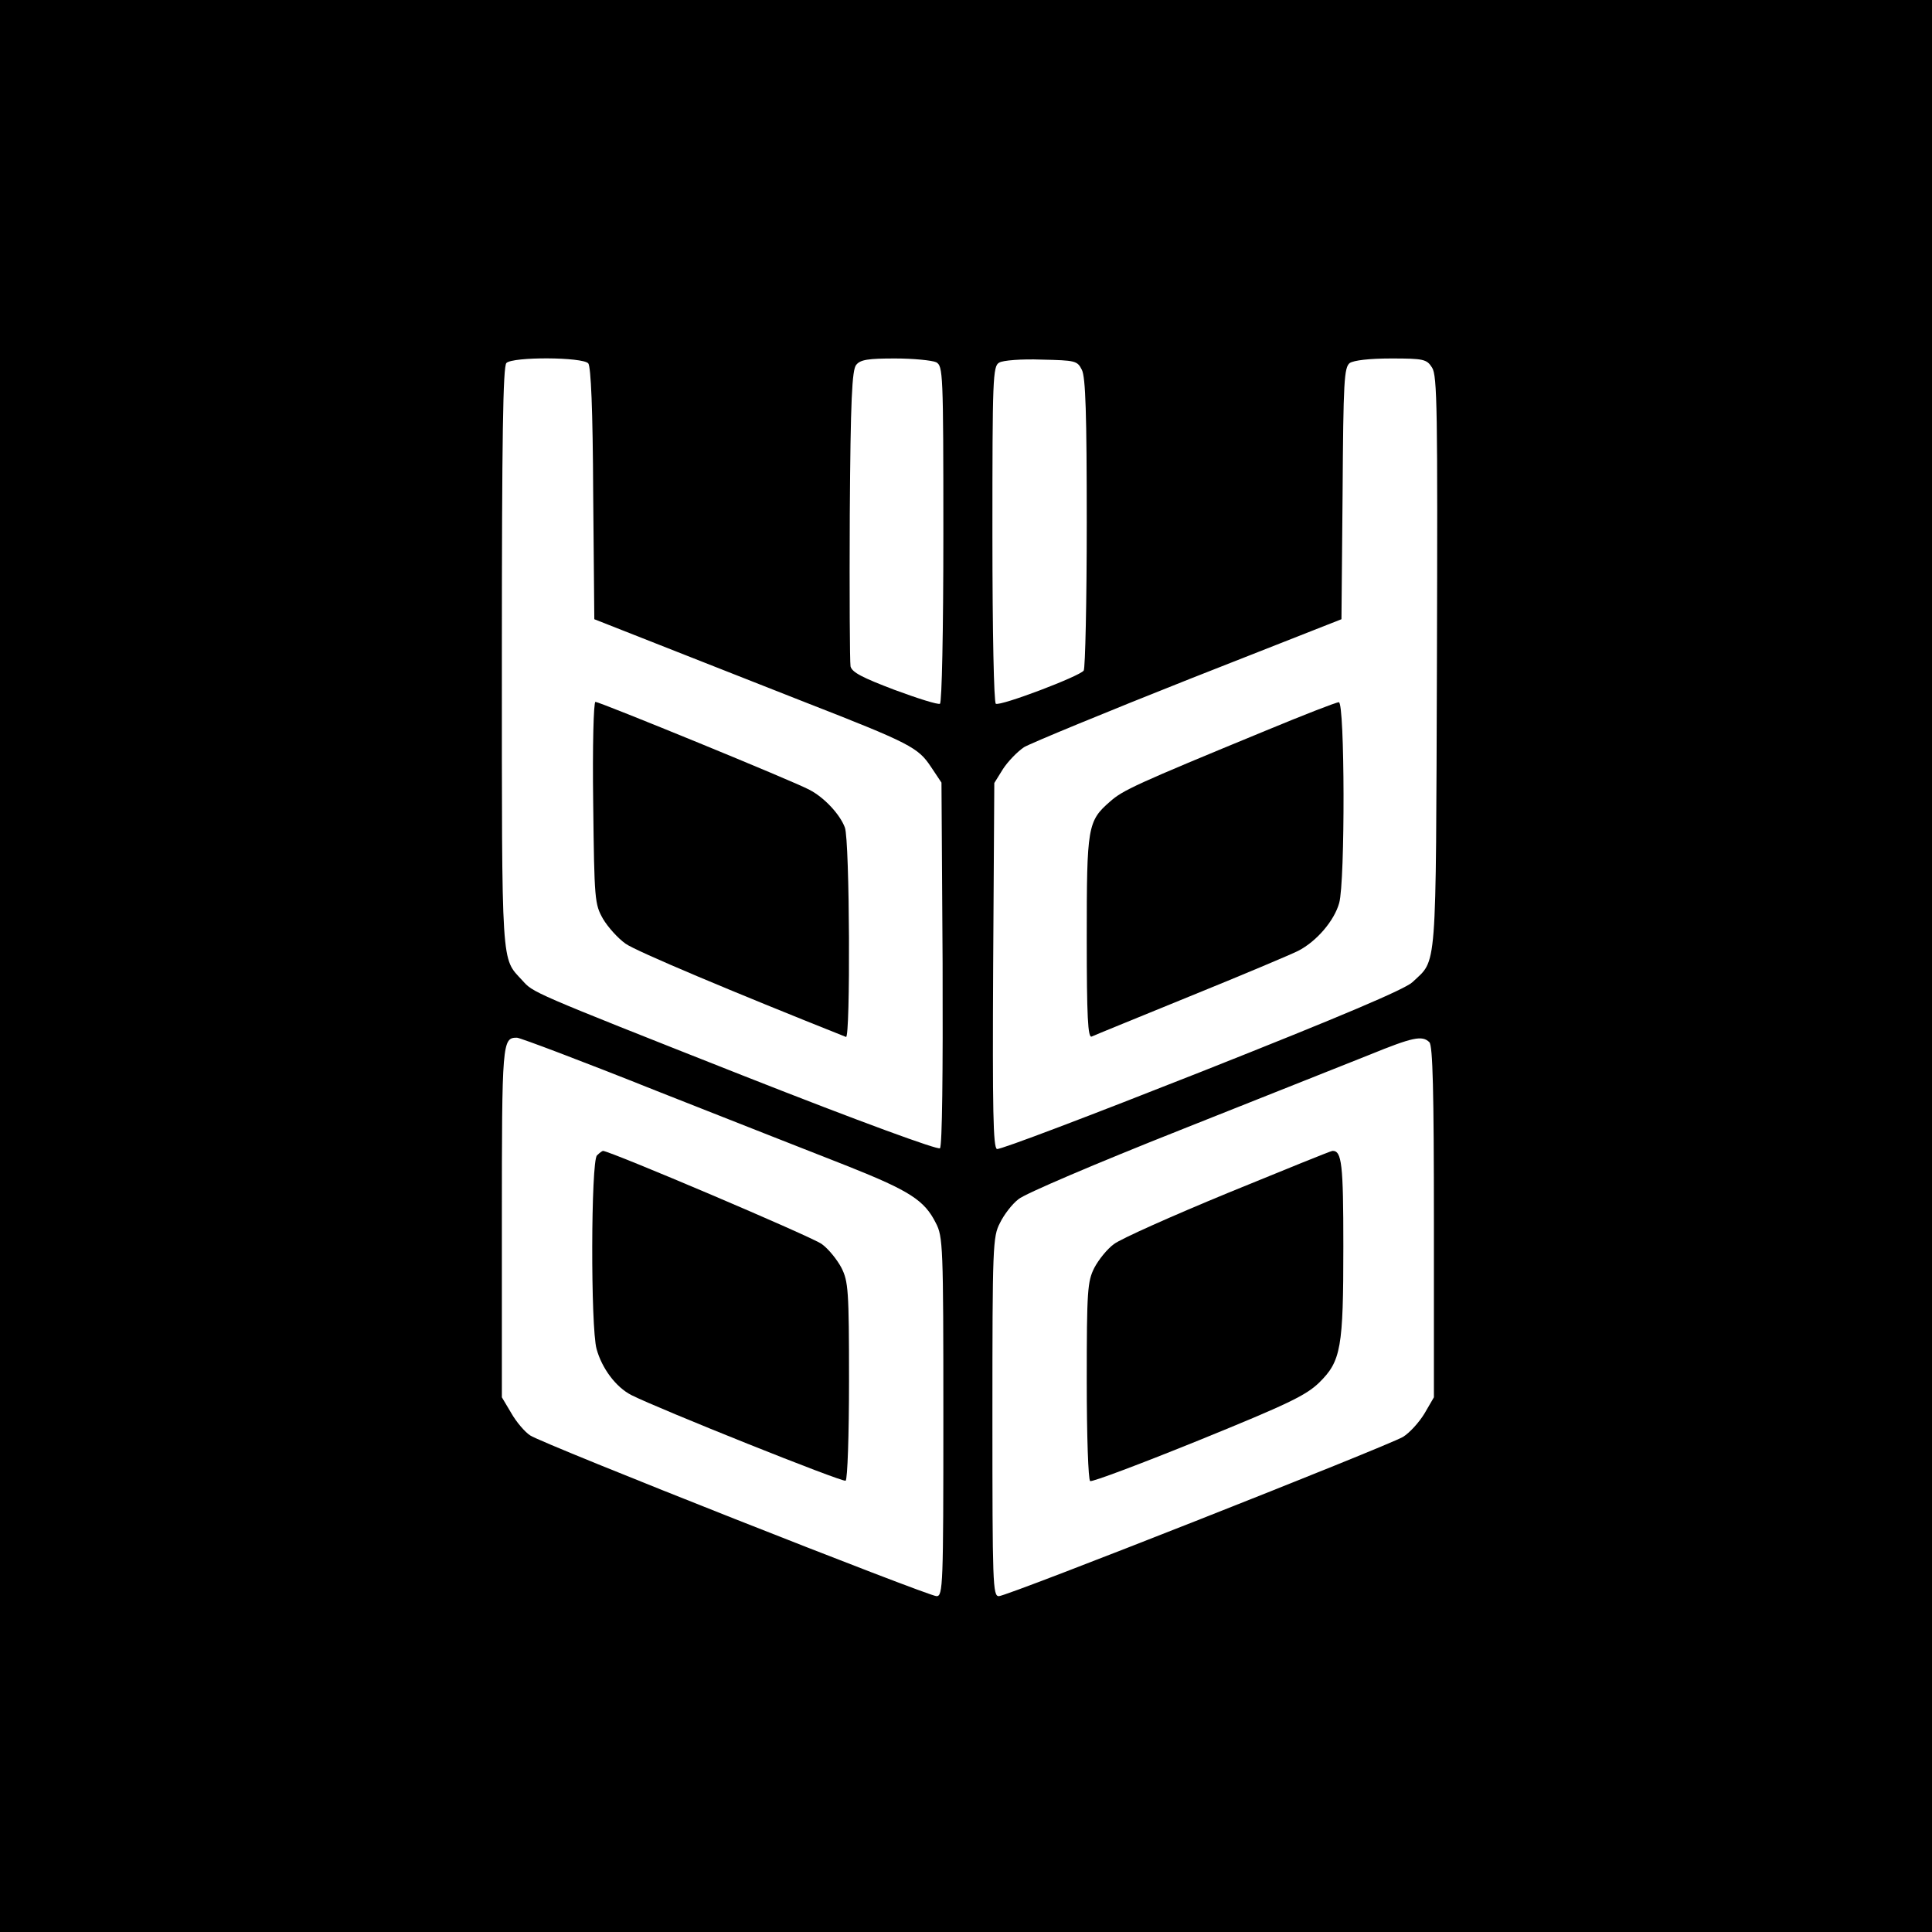
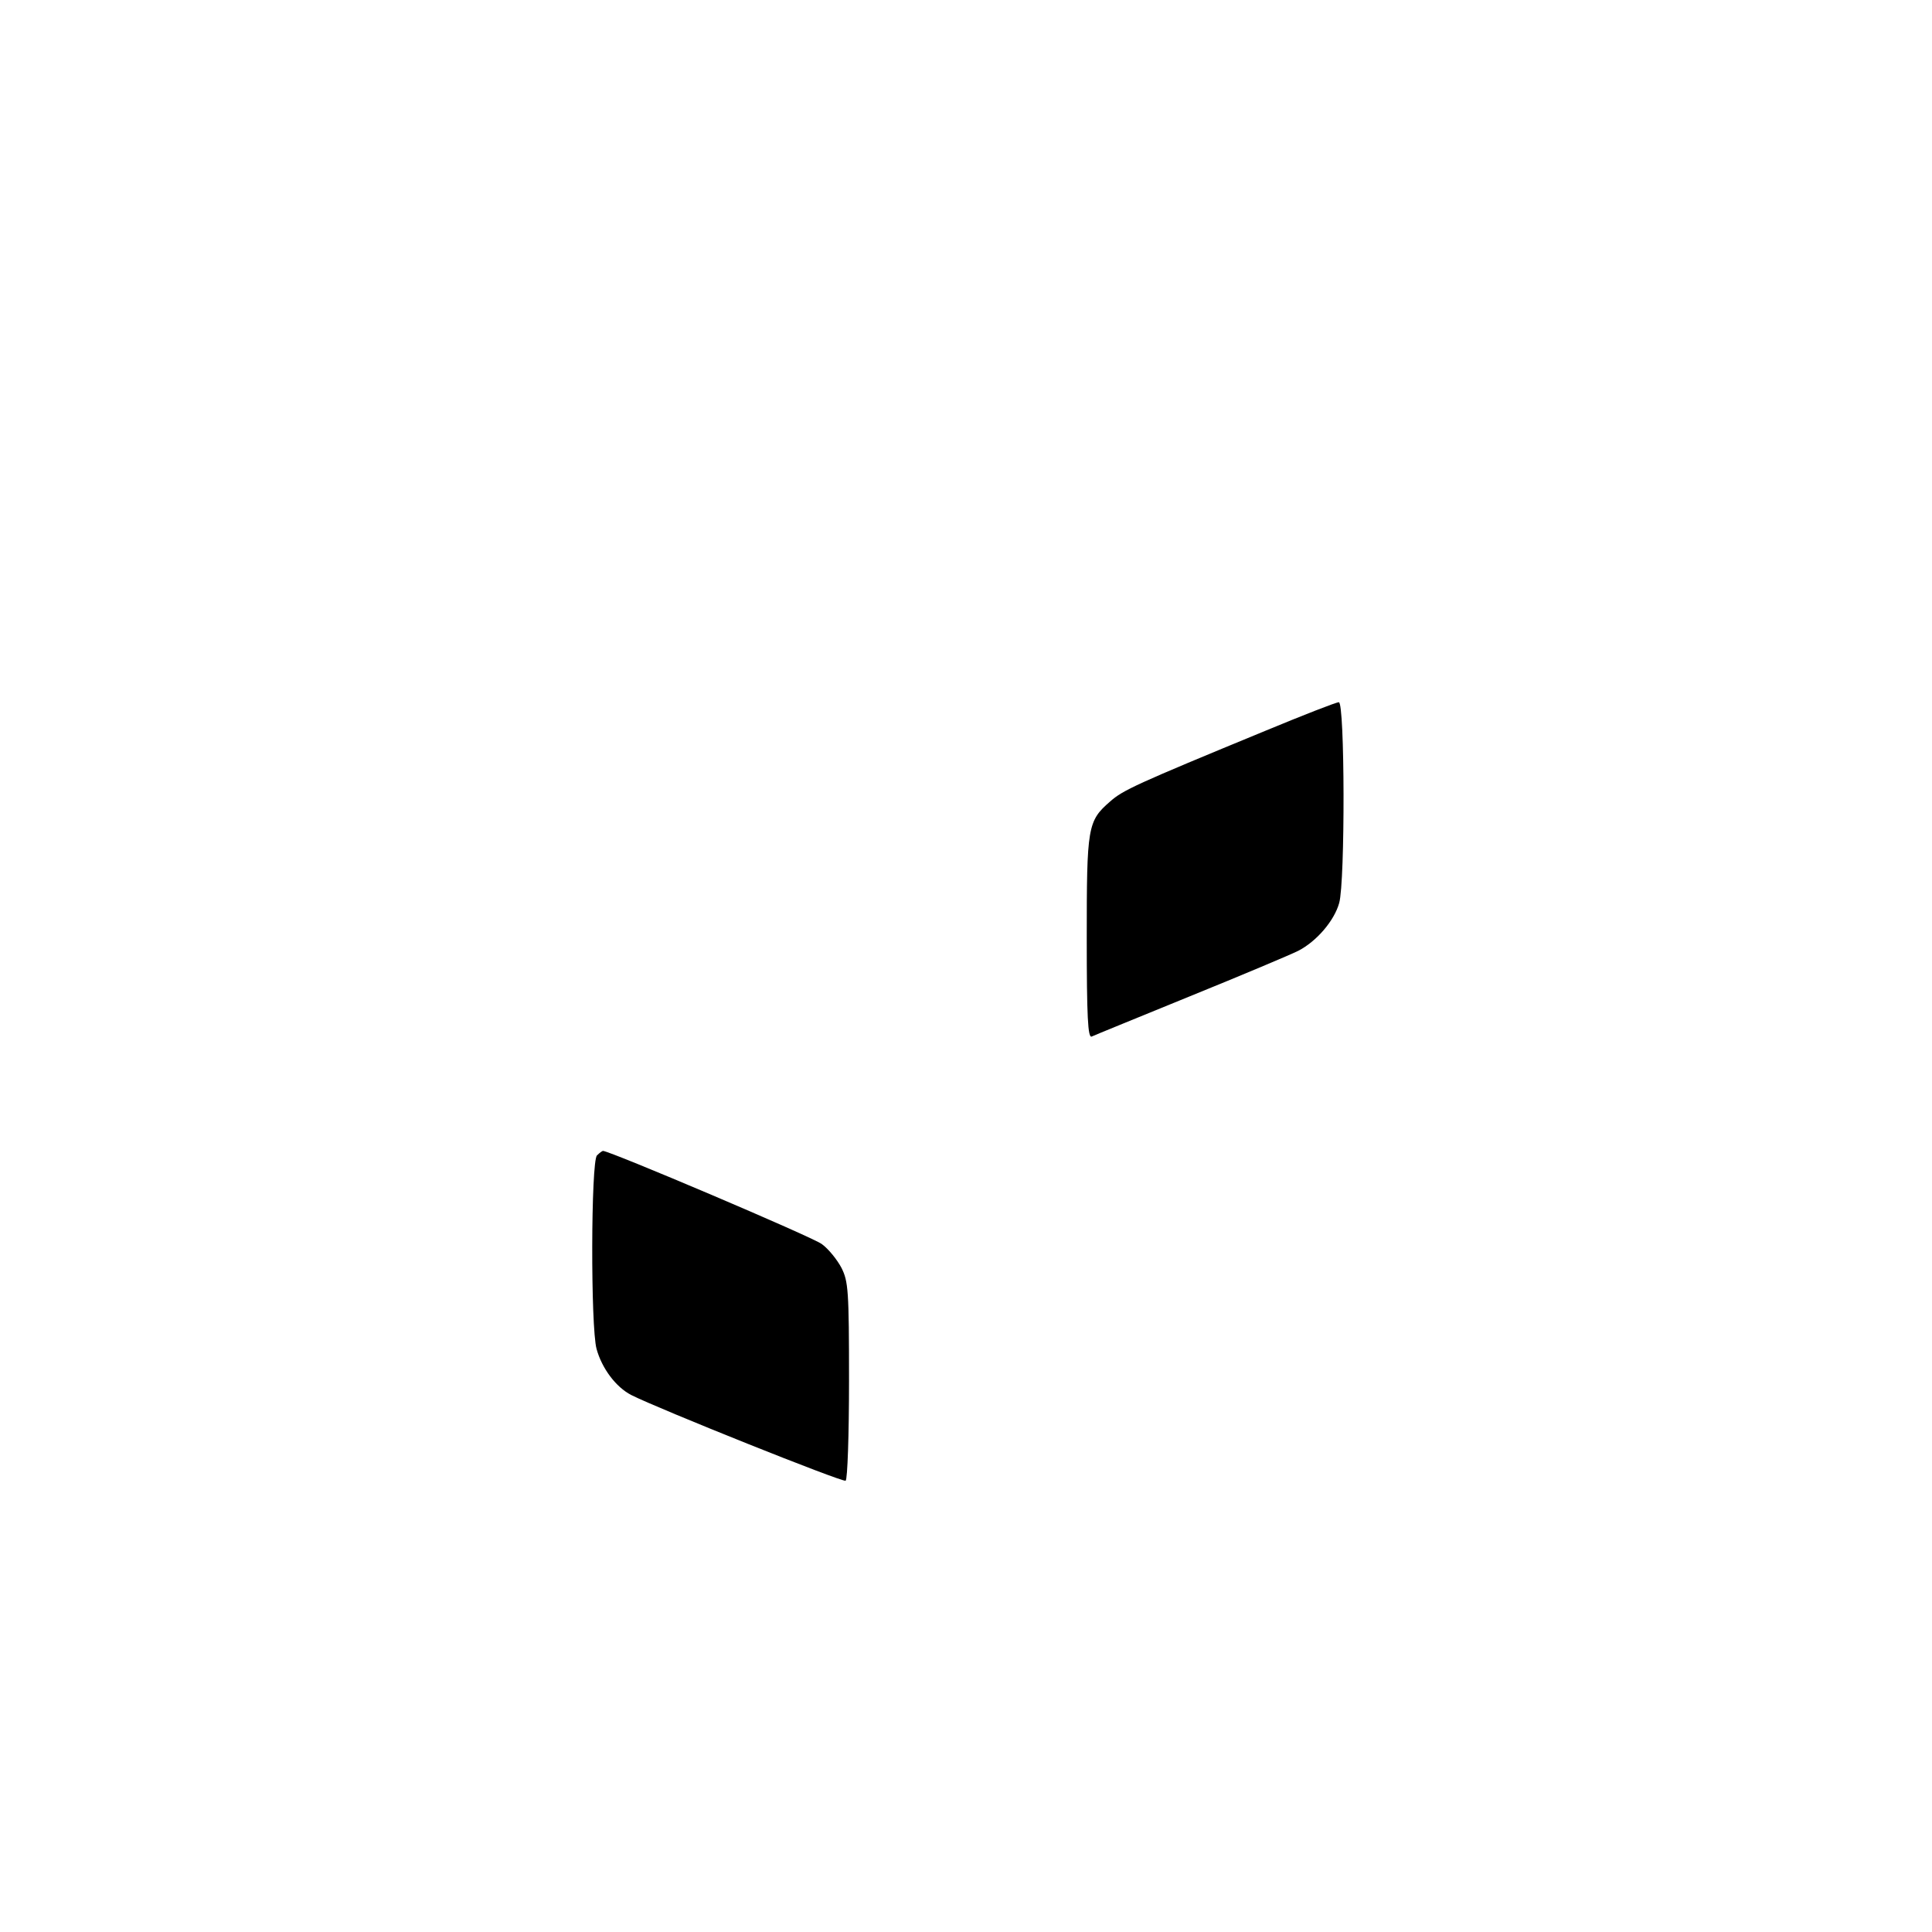
<svg xmlns="http://www.w3.org/2000/svg" version="1.0" width="512pt" height="512pt" viewBox="0 0 512 512" preserveAspectRatio="xMidYMid meet">
  <g transform="translate(0,512) scale(0.1,-0.1)" fill="#000000" stroke="none">
-     <path d="M0 2560 l0 -2560 2560 0 2560 0 0 2560 0 2560 -2560 0 -2560 0 0 -2560z m1559 1597 c7 -9 12 -121 13 -346 l3 -332 165 -65 c91 -36 267 -105 391 -154 282 -110 302 -121 336 -172 l28 -42 3 -479 c1 -287 -1 -484 -7 -490 -5 -5 -206 68 -523 193 -567 224 -554 219 -584 252 -56 61 -54 22 -54 856 0 584 3 771 12 780 17 17 202 16 217 -1z m922 3 c18 -10 19 -26 19 -455 0 -261 -4 -446 -9 -450 -5 -3 -59 14 -121 37 -84 32 -112 46 -116 62 -2 12 -3 192 -2 402 2 305 6 384 17 397 11 14 32 17 103 17 49 0 98 -5 109 -10z m386 -20 c10 -19 13 -119 13 -405 0 -209 -4 -385 -8 -392 -10 -15 -221 -95 -233 -88 -5 4 -9 185 -9 450 0 412 1 445 18 454 9 6 59 10 112 8 90 -2 95 -3 107 -27z m928 6 c14 -21 15 -110 13 -782 -3 -836 1 -784 -65 -847 -21 -19 -183 -88 -559 -237 -291 -115 -535 -208 -542 -205 -10 4 -12 101 -10 487 l3 483 23 37 c13 20 38 46 56 58 19 11 215 92 437 180 l404 159 3 333 c2 299 4 334 19 346 11 7 51 12 110 12 86 0 94 -2 108 -24z m-2055 -1917 c195 -77 424 -167 508 -200 163 -65 202 -90 232 -150 19 -36 20 -61 20 -514 0 -446 -1 -475 -18 -475 -22 0 -1043 403 -1077 426 -14 9 -37 36 -50 59 l-25 42 0 464 c0 479 1 489 40 489 8 0 175 -63 370 -141z m2048 129 c9 -9 12 -129 12 -477 l0 -464 -25 -43 c-14 -23 -39 -51 -57 -62 -43 -25 -1048 -422 -1071 -422 -16 0 -17 33 -17 475 0 453 1 478 20 514 10 21 32 50 49 63 16 14 206 95 428 183 219 87 445 177 503 200 113 46 139 52 158 33z" />
-     <path d="M1572 2993 c3 -259 4 -269 26 -308 13 -22 40 -52 60 -66 28 -20 285 -128 584 -247 12 -5 10 521 -3 555 -13 35 -55 80 -94 100 -40 22 -556 233 -567 233 -5 0 -8 -118 -6 -267z" />
    <path d="M3355 3184 c-347 -143 -379 -158 -413 -188 -60 -52 -62 -67 -62 -362 0 -209 3 -265 13 -261 6 3 124 51 261 107 138 56 266 110 286 120 49 25 96 80 109 127 16 57 15 533 -1 532 -7 0 -94 -34 -193 -75z" />
    <path d="M1582 2058 c-16 -16 -17 -456 -1 -513 14 -51 51 -101 92 -122 71 -36 560 -232 568 -227 5 3 9 122 9 265 0 240 -2 263 -20 299 -11 21 -34 50 -52 63 -25 19 -562 247 -580 247 -2 0 -9 -5 -16 -12z" />
-     <path d="M3255 1959 c-148 -61 -285 -122 -303 -136 -18 -13 -41 -42 -52 -63 -18 -36 -20 -59 -20 -299 0 -148 4 -262 9 -266 5 -3 135 46 288 108 236 96 284 119 319 153 58 57 64 92 64 361 0 218 -4 254 -29 253 -4 0 -127 -50 -276 -111z" />
  </g>
</svg>